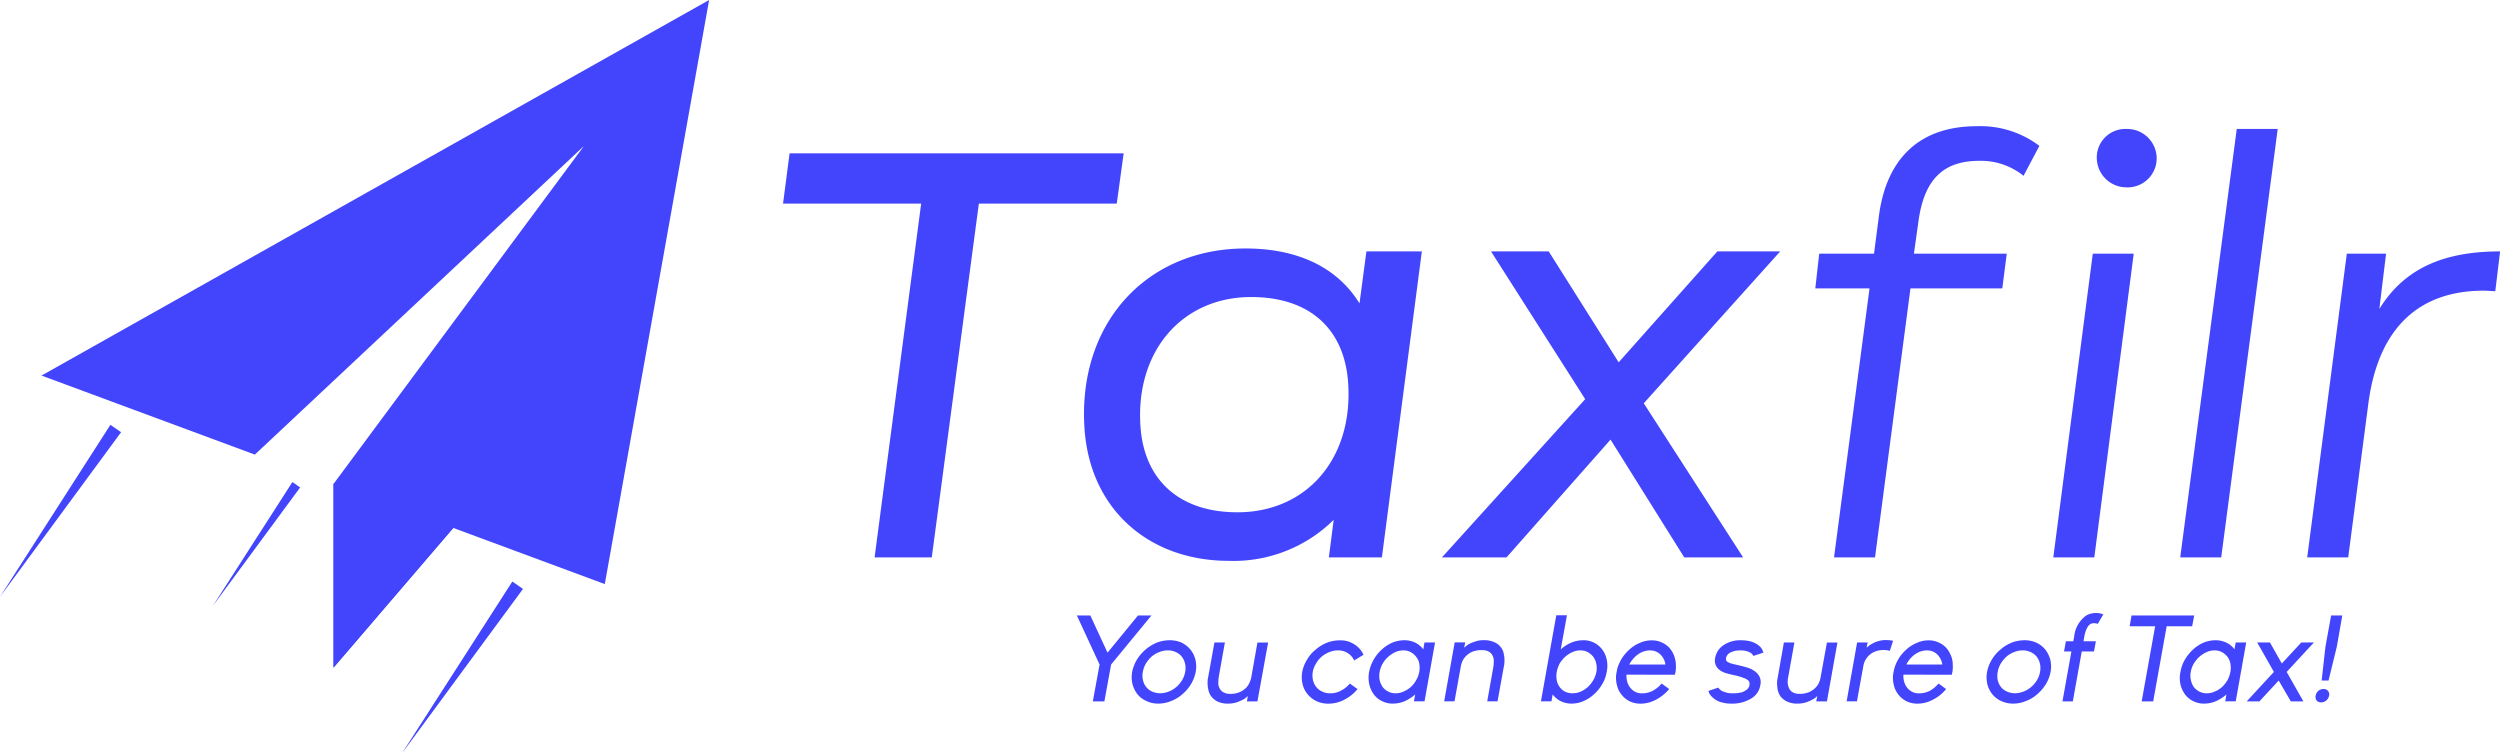
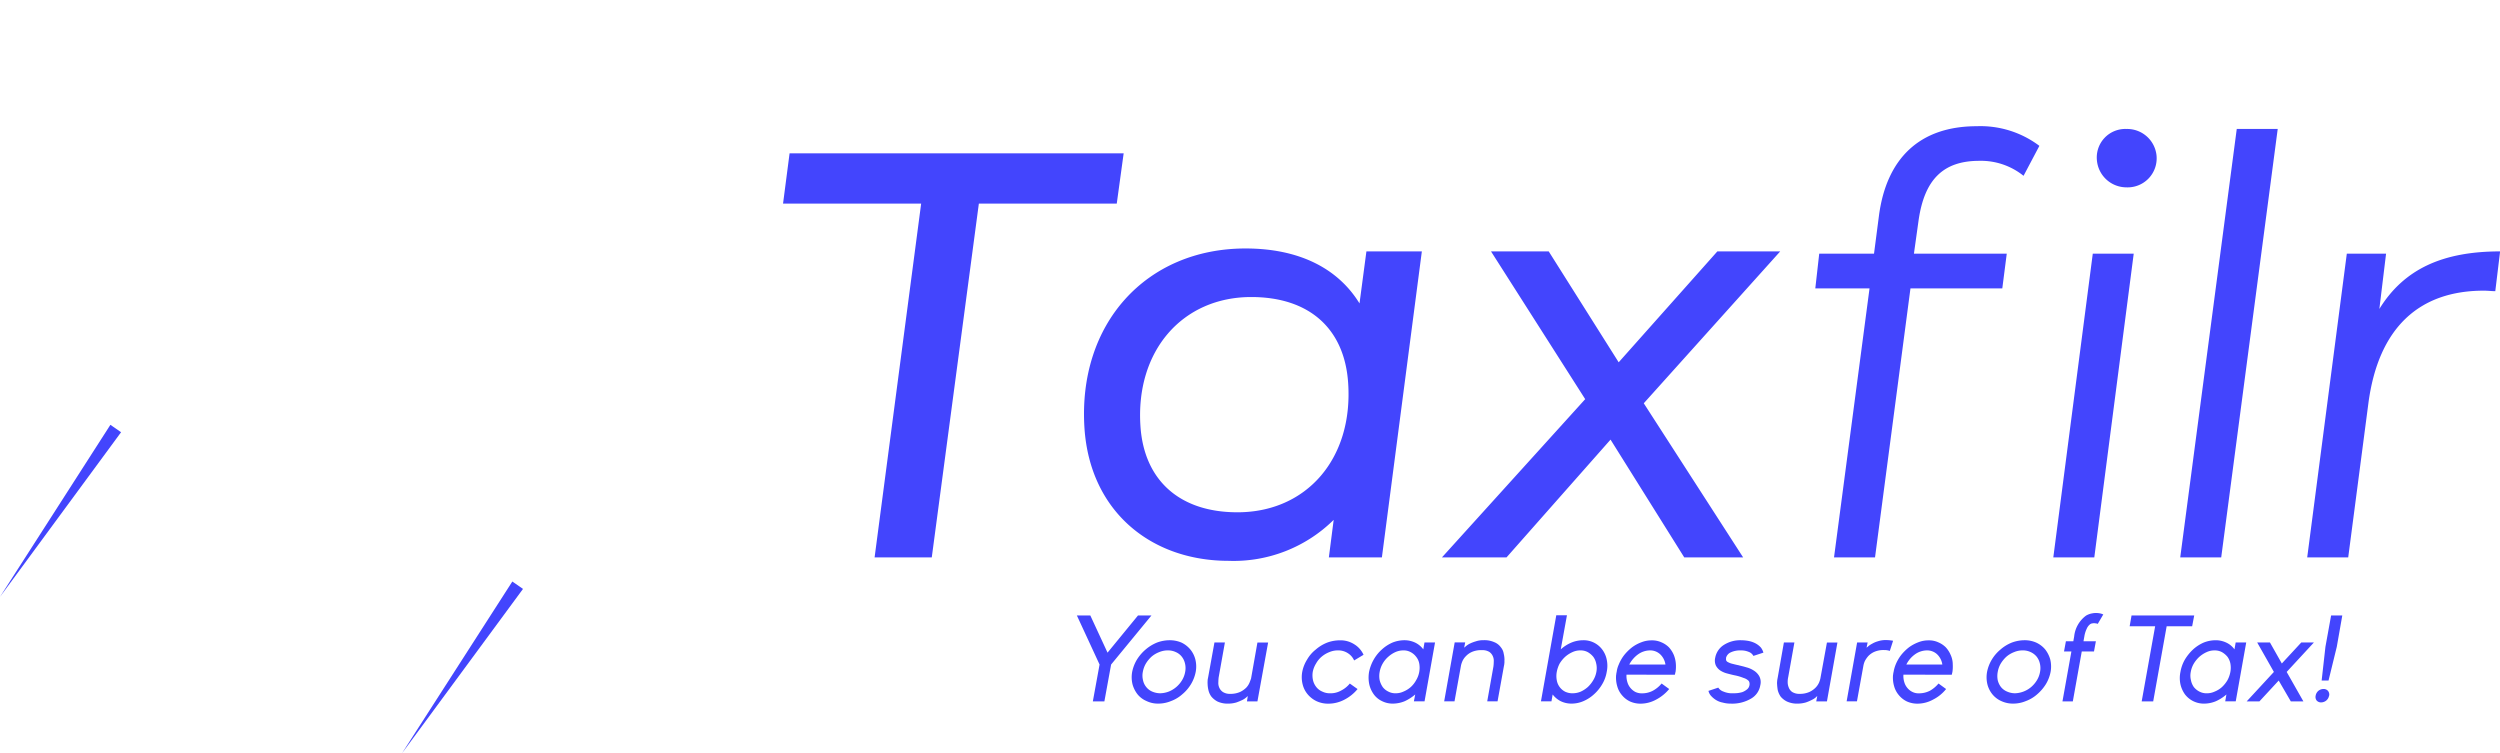
<svg xmlns="http://www.w3.org/2000/svg" width="185.832" height="56" viewBox="0 0 185.832 56">
  <g id="_2121379017040" transform="translate(0 -3.972)">
    <g id="Group_1771" data-name="Group 1771" transform="translate(0 3.972)">
-       <path id="Path_3971" data-name="Path 3971" d="M799.626,310,750,337.917l15.859,5.875,24.461-22.938-18.6,25.1.013.013-.026-.013v13.67l8.9-10.381,11.264,4.173Z" transform="translate(-746.915 -310)" fill="#4345fd" fill-rule="evenodd" />
      <path id="Path_3972" data-name="Path 3972" d="M5062.809,1230.042h4.25l3.5-26.3h10.251l.513-3.738h-24.833l-.486,3.738h10.266Zm36.558-22.746-.513,3.865c-1.638-2.662-4.57-4.083-8.475-4.083-7.372,0-12.492,5.581-11.967,13.389.422,6.131,4.915,9.83,10.714,9.83a10.594,10.594,0,0,0,7.808-3.046l-.358,2.79h3.942l2.97-22.746Zm-9.588,19.392c-4.326,0-6.938-2.406-7.207-6.387-.384-5.619,3.123-9.613,8.23-9.613,4.327,0,6.938,2.355,7.208,6.387C5098.393,1222.694,5094.925,1226.688,5089.779,1226.688Zm40.346-19.392h-4.672l-7.334,8.243-5.2-8.243h-4.289l7,10.982-10.648,11.763h4.8l7.732-8.755,5.479,8.755h4.377l-7.386-11.456Z" transform="translate(-4997.798 -1188.608)" fill="#4345fd" />
      <path id="Path_3973" data-name="Path 3973" d="M11063.186,1045.573a5.049,5.049,0,0,1,3.291,1.114l1.177-2.227A7.267,7.267,0,0,0,11063,1043c-4.247,0-6.707,2.394-7.27,6.643l-.368,2.829h-4.073l-.292,2.586h4.031l-2.639,19.993h3.048l2.634-19.993h6.826l.332-2.586h-6.9l.347-2.483C11059.114,1046.943,11060.523,1045.573,11063.186,1045.573Zm10.93,1.971a2.158,2.158,0,0,0,2.242-2.406,2.193,2.193,0,0,0-2.229-1.933,2.12,2.12,0,0,0-2.2,2.317A2.205,2.205,0,0,0,11074.115,1047.544Zm-5.427,27.507h3.047l2.93-22.579h-3.043Zm9.435,0h3.046l4.2-31.847h-3.045Zm14.8-18.458.5-4.121h-2.918l-2.944,22.579h3.048l1.5-11.456c.742-5.619,3.775-8.371,8.576-8.371.344,0,.563.038.857.038l.358-2.957C11097.6,1052.306,11094.736,1053.637,11092.919,1056.594Z" transform="translate(-10916.061 -1033.618)" fill="#4345fd" />
      <path id="Path_3974" data-name="Path 3974" d="M509,2789.787l9-12.237-.794-.55Z" transform="translate(-509 -2745.422)" fill="#4345fd" fill-rule="evenodd" />
-       <path id="Path_3975" data-name="Path 3975" d="M2843,3699.774l9-12.224-.793-.55Z" transform="translate(-2813.124 -3643.774)" fill="#4345fd" fill-rule="evenodd" />
-       <path id="Path_3976" data-name="Path 3976" d="M1745,3119.2l6.49-8.807-.576-.4Z" transform="translate(-1729.179 -3074.16)" fill="#4345fd" fill-rule="evenodd" />
-       <path id="Path_3977" data-name="Path 3977" d="M2454.9,3122.289l-8.871-3.277-.013-.012H2446v13.67Z" transform="translate(-2421.206 -3083.045)" fill="#4345fd" fill-rule="evenodd" />
+       <path id="Path_3975" data-name="Path 3975" d="M2843,3699.774l9-12.224-.793-.55" transform="translate(-2813.124 -3643.774)" fill="#4345fd" fill-rule="evenodd" />
      <path id="Path_3978" data-name="Path 3978" d="M6768.542,3869.792l-3,3.648-.5,2.739h-.858l.5-2.739-1.688-3.648h1l1.28,2.765,2.266-2.765Zm.513,6.553a1.95,1.95,0,0,1-.884-.192,1.729,1.729,0,0,1-.666-.5,2.133,2.133,0,0,1-.372-.743,2.231,2.231,0,0,1-.026-.921,2.862,2.862,0,0,1,.358-.922,3.232,3.232,0,0,1,.641-.742,3.113,3.113,0,0,1,.832-.512,2.708,2.708,0,0,1,.96-.179,2.21,2.21,0,0,1,.883.179,1.969,1.969,0,0,1,.653.512,1.917,1.917,0,0,1,.371.742,2.18,2.18,0,0,1,.025.922,2.813,2.813,0,0,1-.357.921,2.965,2.965,0,0,1-.641.743,2.629,2.629,0,0,1-.83.5A2.474,2.474,0,0,1,6769.055,3876.345Zm.7-3.955a1.63,1.63,0,0,0-.64.128,1.929,1.929,0,0,0-.563.333,2.351,2.351,0,0,0-.423.512,1.891,1.891,0,0,0-.23.627,1.422,1.422,0,0,0,.014.614,1.17,1.17,0,0,0,.243.512,1.133,1.133,0,0,0,.435.333,1.542,1.542,0,0,0,.6.128,1.913,1.913,0,0,0,.641-.128,2.046,2.046,0,0,0,.985-.845,1.8,1.8,0,0,0,.23-.614,1.453,1.453,0,0,0-.013-.627,1.251,1.251,0,0,0-.243-.512,1.134,1.134,0,0,0-.435-.333A1.337,1.337,0,0,0,6769.758,3872.39Zm2.957,2.47a2.808,2.808,0,0,1,.012-.32l.026-.128.473-2.611H6774l-.46,2.573a2.811,2.811,0,0,0-.026.372.842.842,0,0,0,.063.4.751.751,0,0,0,.27.334.954.954,0,0,0,.551.14,1.744,1.744,0,0,0,.729-.14,1.665,1.665,0,0,0,.46-.321,1.238,1.238,0,0,0,.243-.372c.051-.127.09-.23.115-.307l.473-2.675h.795l-.795,4.377h-.779l.063-.4s-.025.026-.1.09a1.268,1.268,0,0,1-.282.192,4.217,4.217,0,0,1-.46.193,2.124,2.124,0,0,1-.6.089,1.806,1.806,0,0,1-.806-.154,1.489,1.489,0,0,1-.461-.371,1.265,1.265,0,0,1-.219-.487A2.163,2.163,0,0,1,6772.715,3874.861Zm9.689-2.47a1.582,1.582,0,0,0-.639.128,2.033,2.033,0,0,0-.563.333,1.817,1.817,0,0,0-.422.512,1.838,1.838,0,0,0-.245.615,1.641,1.641,0,0,0,.014.614,1.271,1.271,0,0,0,.242.513,1.1,1.1,0,0,0,.449.345,1.28,1.28,0,0,0,.589.128,1.576,1.576,0,0,0,.806-.2,1.979,1.979,0,0,0,.653-.525l.576.41a3.1,3.1,0,0,1-.985.793,2.553,2.553,0,0,1-1.178.294,2.046,2.046,0,0,1-.9-.192,1.958,1.958,0,0,1-.652-.512,1.814,1.814,0,0,1-.37-.742,2.194,2.194,0,0,1-.026-.921,2.628,2.628,0,0,1,.359-.909,2.568,2.568,0,0,1,.639-.742,2.922,2.922,0,0,1,.832-.512,2.7,2.7,0,0,1,.96-.179,1.885,1.885,0,0,1,1.075.294,1.761,1.761,0,0,1,.691.781l-.7.422a1.2,1.2,0,0,0-.462-.538A1.291,1.291,0,0,0,6782.4,3872.39Zm7.219-.589-.78,4.377h-.793l.1-.512a3.35,3.35,0,0,1-.781.5,2.321,2.321,0,0,1-.882.179,1.749,1.749,0,0,1-.819-.192,1.583,1.583,0,0,1-.6-.5,2.034,2.034,0,0,1-.334-.743,2.487,2.487,0,0,1-.014-.921,3.092,3.092,0,0,1,.348-.922,2.963,2.963,0,0,1,.6-.742,2.849,2.849,0,0,1,.78-.512,2.41,2.41,0,0,1,.884-.179,1.865,1.865,0,0,1,.818.179,1.616,1.616,0,0,1,.6.5l.089-.512Zm-2.932,3.776a1.36,1.36,0,0,0,.59-.128,1.979,1.979,0,0,0,.537-.333,1.922,1.922,0,0,0,.4-.512,1.78,1.78,0,0,0,.231-.614,1.734,1.734,0,0,0,0-.627,1.124,1.124,0,0,0-.231-.5,1.2,1.2,0,0,0-.408-.345,1.078,1.078,0,0,0-.538-.128,1.445,1.445,0,0,0-.6.128,2.075,2.075,0,0,0-.525.345,1.947,1.947,0,0,0-.411.5,1.9,1.9,0,0,0-.229.627,1.642,1.642,0,0,0,0,.614,1.584,1.584,0,0,0,.229.512,1.142,1.142,0,0,0,.411.333A1.124,1.124,0,0,0,6786.692,3875.578Zm8.091-2.47v.179c0,.052-.013.1-.013.141l-.025.128-.474,2.623h-.768l.461-2.586a2.873,2.873,0,0,0,.025-.359.838.838,0,0,0-.064-.4.742.742,0,0,0-.269-.333.993.993,0,0,0-.563-.128,1.683,1.683,0,0,0-.718.128,1.381,1.381,0,0,0-.459.321,1.253,1.253,0,0,0-.257.371,2,2,0,0,0-.1.294l-.487,2.688h-.768l.781-4.377h.781l-.076.384c.012,0,.037-.025.114-.09a1.376,1.376,0,0,1,.281-.192,2.706,2.706,0,0,1,.46-.179,1.734,1.734,0,0,1,.589-.089,1.813,1.813,0,0,1,.806.153,1.088,1.088,0,0,1,.474.372.977.977,0,0,1,.217.486A2,2,0,0,1,6794.783,3873.107Zm5.836-1.472a1.725,1.725,0,0,1,1.434.691,1.859,1.859,0,0,1,.332.742,2.2,2.2,0,0,1,0,.922,2.591,2.591,0,0,1-.332.909,3.1,3.1,0,0,1-.6.742,2.787,2.787,0,0,1-.78.512,2.218,2.218,0,0,1-.9.192,1.828,1.828,0,0,1-.806-.179,1.76,1.76,0,0,1-.6-.5l-.089.512h-.781l1.14-6.4h.793l-.46,2.535a2.787,2.787,0,0,1,.781-.5A2.293,2.293,0,0,1,6800.619,3871.635Zm-.768,3.942a1.557,1.557,0,0,0,.588-.115,2.17,2.17,0,0,0,.538-.346,2.255,2.255,0,0,0,.408-.512,1.8,1.8,0,0,0,.232-.614,1.475,1.475,0,0,0-.014-.627,1.256,1.256,0,0,0-.218-.5,1.487,1.487,0,0,0-.408-.345,1.125,1.125,0,0,0-.551-.128,1.349,1.349,0,0,0-.588.128,2.107,2.107,0,0,0-.537.345,2.292,2.292,0,0,0-.411.5,2.192,2.192,0,0,0-.217.627,1.662,1.662,0,0,0,0,.614,1.172,1.172,0,0,0,.628.858A1.273,1.273,0,0,0,6799.852,3875.578Zm4.006-1.382a1.511,1.511,0,0,0,.064.551,1.144,1.144,0,0,0,.23.435,1.185,1.185,0,0,0,.37.3,1.1,1.1,0,0,0,.5.1,1.692,1.692,0,0,0,.792-.192,2.215,2.215,0,0,0,.653-.538l.563.41a3.16,3.16,0,0,1-.96.781,2.415,2.415,0,0,1-1.178.307,1.89,1.89,0,0,1-.78-.166,1.762,1.762,0,0,1-.589-.461,1.716,1.716,0,0,1-.357-.678,2.246,2.246,0,0,1-.078-.845.244.244,0,0,0,.013-.1c.012-.039.012-.064.025-.1a1.892,1.892,0,0,1,.153-.55,2.969,2.969,0,0,1,.411-.717,3.522,3.522,0,0,1,.588-.577,2.771,2.771,0,0,1,.69-.371,2.022,2.022,0,0,1,.756-.14,1.663,1.663,0,0,1,.716.14,1.741,1.741,0,0,1,.564.371,1.975,1.975,0,0,1,.371.577,2.183,2.183,0,0,1,.154.717,2.755,2.755,0,0,1-.027.55.311.311,0,0,0-.026.1.983.983,0,0,1-.024.1Zm2.894-.755a1.3,1.3,0,0,0-.386-.756,1.081,1.081,0,0,0-.767-.294,1.552,1.552,0,0,0-.883.294,2.193,2.193,0,0,0-.653.756Zm5.464.063c.154.039.333.077.538.141a1.835,1.835,0,0,1,.564.243,1.179,1.179,0,0,1,.409.423.935.935,0,0,1,.077.665,1.4,1.4,0,0,1-.691,1,2.756,2.756,0,0,1-1.5.371,2.2,2.2,0,0,1-.6-.077,1.452,1.452,0,0,1-.5-.191,1.635,1.635,0,0,1-.358-.295.8.8,0,0,1-.205-.384l.73-.243a.729.729,0,0,0,.384.294,1.625,1.625,0,0,0,.691.128,3.161,3.161,0,0,0,.333-.013,2.079,2.079,0,0,0,.384-.076,1.2,1.2,0,0,0,.332-.192.5.5,0,0,0,.193-.321.438.438,0,0,0,0-.178.265.265,0,0,0-.1-.18.884.884,0,0,0-.333-.179,3.683,3.683,0,0,0-.641-.192c-.192-.038-.384-.089-.576-.14a1.736,1.736,0,0,1-.512-.218,1.02,1.02,0,0,1-.333-.372.914.914,0,0,1-.052-.576,1.433,1.433,0,0,1,.628-.947,2.251,2.251,0,0,1,1.317-.358,2.9,2.9,0,0,1,.59.063,1.862,1.862,0,0,1,.485.18,1.476,1.476,0,0,1,.372.294,1.075,1.075,0,0,1,.191.384l-.743.243a.635.635,0,0,0-.332-.294,1.457,1.457,0,0,0-.615-.115,1.621,1.621,0,0,0-.754.153.62.62,0,0,0-.333.4v.154a.246.246,0,0,0,.1.14,1.374,1.374,0,0,0,.294.128C6811.781,3873.4,6811.973,3873.453,6812.215,3873.5Zm2.83,1.357a2.348,2.348,0,0,1,.026-.32l.025-.128.46-2.611h.781l-.46,2.573a1.586,1.586,0,0,0-.039.372,1.023,1.023,0,0,0,.078.4.706.706,0,0,0,.255.334,1,1,0,0,0,.563.14,1.724,1.724,0,0,0,.717-.14,1.633,1.633,0,0,0,.46-.321,1.3,1.3,0,0,0,.256-.372,1.694,1.694,0,0,0,.1-.307l.488-2.675h.78l-.78,4.377h-.795l.077-.4a.816.816,0,0,0-.1.09,1.142,1.142,0,0,1-.295.192,3.119,3.119,0,0,1-.448.193,2.2,2.2,0,0,1-.6.089,1.805,1.805,0,0,1-.806-.154,1.423,1.423,0,0,1-.475-.371,1.481,1.481,0,0,1-.216-.487A3.556,3.556,0,0,1,6815.045,3874.861Zm8.115-3.238a3.063,3.063,0,0,1,.512.051l-.243.755a1.224,1.224,0,0,0-.422-.064,1.7,1.7,0,0,0-.716.128,1.394,1.394,0,0,0-.462.32,1.931,1.931,0,0,0-.256.371,1.618,1.618,0,0,0-.1.307l-.487,2.688h-.767l.78-4.377h.781l-.078.384a.757.757,0,0,0,.115-.09,1.341,1.341,0,0,1,.282-.192,1.853,1.853,0,0,1,.449-.192A1.823,1.823,0,0,1,6823.16,3871.622Zm1.281,2.573a1.511,1.511,0,0,0,.063.551,1.172,1.172,0,0,0,.23.435,1.11,1.11,0,0,0,.383.3,1.015,1.015,0,0,0,.488.1,1.784,1.784,0,0,0,.805-.192,2.333,2.333,0,0,0,.64-.538l.563.41a2.883,2.883,0,0,1-.96.781,2.416,2.416,0,0,1-1.178.307,1.9,1.9,0,0,1-.781-.166,1.763,1.763,0,0,1-.588-.461,1.745,1.745,0,0,1-.359-.678,2.287,2.287,0,0,1-.077-.845.229.229,0,0,0,.014-.1c.012-.039.012-.064.025-.1a2.523,2.523,0,0,1,.153-.55,3.052,3.052,0,0,1,.411-.717,3.538,3.538,0,0,1,.588-.577,3.012,3.012,0,0,1,.691-.371,2.03,2.03,0,0,1,.768-.14,1.616,1.616,0,0,1,.7.14,1.748,1.748,0,0,1,.563.371,1.947,1.947,0,0,1,.371.577,1.68,1.68,0,0,1,.154.717,2.682,2.682,0,0,1-.026.55c-.013.038-.013.063-.026.1a.246.246,0,0,1-.025.1Zm2.892-.755a1.307,1.307,0,0,0-.383-.756,1.086,1.086,0,0,0-.768-.294,1.55,1.55,0,0,0-.883.294,2.034,2.034,0,0,0-.64.756Zm5.274,2.905a2.049,2.049,0,0,1-.9-.192,1.794,1.794,0,0,1-.653-.5,1.921,1.921,0,0,1-.371-.743,2.24,2.24,0,0,1-.025-.921,2.826,2.826,0,0,1,.357-.922,2.941,2.941,0,0,1,.641-.742,2.9,2.9,0,0,1,.832-.512,2.709,2.709,0,0,1,.96-.179,2.1,2.1,0,0,1,.87.179,1.907,1.907,0,0,1,.666.512,2.171,2.171,0,0,1,.372.742,2.262,2.262,0,0,1,.025.922,2.8,2.8,0,0,1-.358.921,3.256,3.256,0,0,1-.64.743,2.639,2.639,0,0,1-.833.5A2.448,2.448,0,0,1,6832.607,3876.345Zm.7-3.955a1.593,1.593,0,0,0-.642.128,1.943,1.943,0,0,0-.562.333,2.337,2.337,0,0,0-.423.512,1.826,1.826,0,0,0-.229.627,1.622,1.622,0,0,0,0,.614,1.338,1.338,0,0,0,.243.512,1.158,1.158,0,0,0,.447.333,1.487,1.487,0,0,0,.6.128,1.959,1.959,0,0,0,1.191-.461,2.09,2.09,0,0,0,.434-.512,1.749,1.749,0,0,0,.23-.614,1.453,1.453,0,0,0-.013-.627,1.262,1.262,0,0,0-.243-.512,1.242,1.242,0,0,0-.436-.333A1.331,1.331,0,0,0,6833.311,3872.39Zm4.518-.678h.921l-.14.756h-.909l-.665,3.712h-.77l.665-3.712h-.549l.14-.756h.551l.064-.358a2.2,2.2,0,0,1,.882-1.549,1.371,1.371,0,0,1,.448-.166,1.462,1.462,0,0,1,.4-.026,1.589,1.589,0,0,1,.294.051c.077.026.127.051.141.051l-.41.7a.207.207,0,0,1-.05-.013.481.481,0,0,0-.141-.025.425.425,0,0,0-.179,0,.383.383,0,0,0-.192.063.818.818,0,0,0-.257.333,2.084,2.084,0,0,0-.179.576Zm8.231-1.92-.154.806h-1.895l-1,5.581h-.856l1-5.581h-1.895l.141-.806Zm3.865,2.01-.779,4.377h-.782l.089-.512a3.126,3.126,0,0,1-.781.5,2.3,2.3,0,0,1-.87.179,1.782,1.782,0,0,1-.833-.192,1.751,1.751,0,0,1-.6-.5,2.089,2.089,0,0,1-.332-.743,2.2,2.2,0,0,1,0-.921,2.746,2.746,0,0,1,.332-.922,3.485,3.485,0,0,1,.6-.742,2.858,2.858,0,0,1,.782-.512,2.407,2.407,0,0,1,.882-.179,1.834,1.834,0,0,1,.819.179,1.529,1.529,0,0,1,.6.5l.09-.512Zm-2.931,3.776a1.355,1.355,0,0,0,.589-.128,1.806,1.806,0,0,0,.538-.333,2.288,2.288,0,0,0,.41-.512,2.063,2.063,0,0,0,.217-.614,1.713,1.713,0,0,0,0-.627,1.268,1.268,0,0,0-.217-.5,1.508,1.508,0,0,0-.41-.345,1.125,1.125,0,0,0-.551-.128,1.352,1.352,0,0,0-.589.128,2.15,2.15,0,0,0-.537.345,2.3,2.3,0,0,0-.41.5,1.827,1.827,0,0,0-.23.627,1.392,1.392,0,0,0,.013.614,1.317,1.317,0,0,0,.217.512,1.278,1.278,0,0,0,.41.333A1.121,1.121,0,0,0,6846.994,3875.578Zm7.962-3.776-2.023,2.189,1.242,2.189h-.935l-.9-1.549-1.433,1.549h-.947l2.022-2.189-1.241-2.189h.948l.883,1.562,1.445-1.562Zm1.127,3.955a.607.607,0,0,1-.206.358.618.618,0,0,1-.383.141.429.429,0,0,1-.333-.141.436.436,0,0,1-.075-.358.6.6,0,0,1,.2-.359.617.617,0,0,1,.383-.14.427.427,0,0,1,.334.14A.437.437,0,0,1,6856.083,3875.757Zm.984-5.965-.409,2.329-.614,2.509h-.512l.282-2.509.422-2.329Z" transform="translate(-6682.95 -3824.044)" fill="#4345fd" />
    </g>
  </g>
</svg>